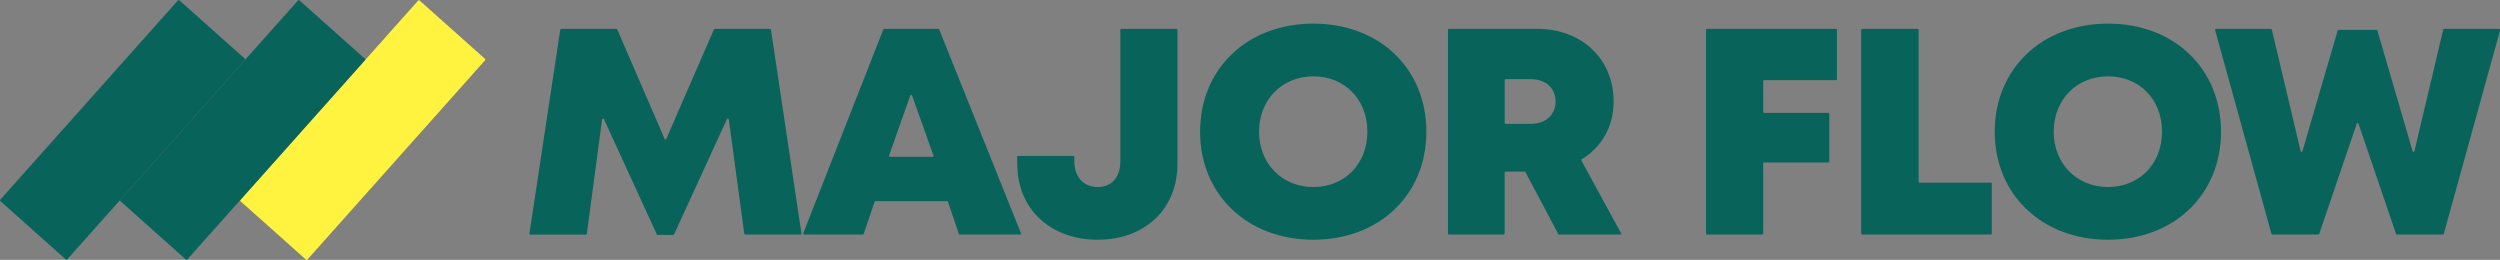
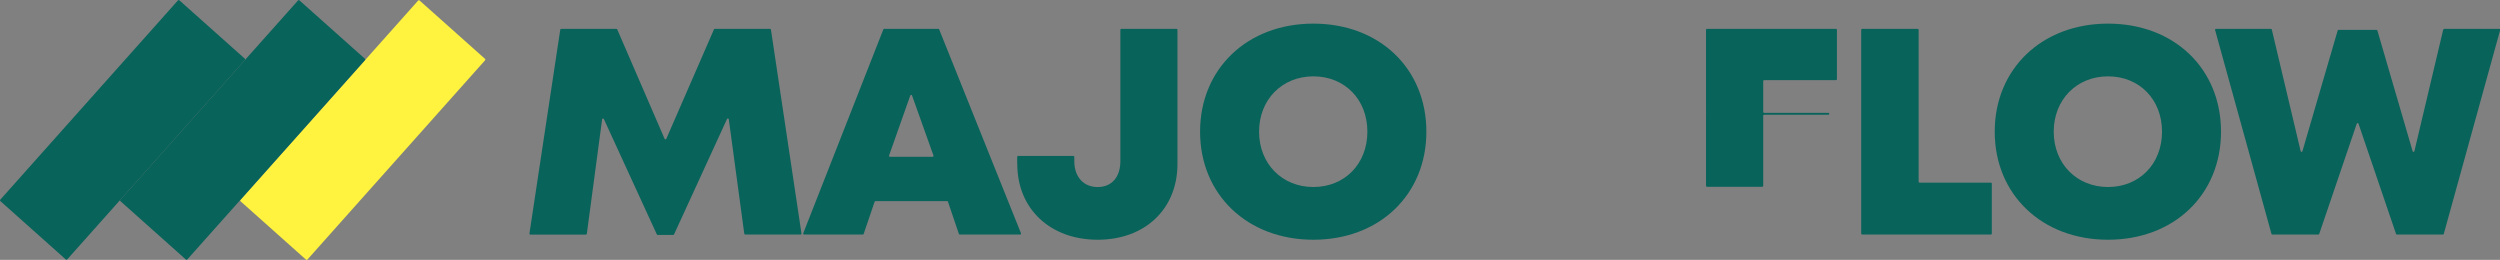
<svg xmlns="http://www.w3.org/2000/svg" id="uuid-dfc9b0b8-f3a7-4f8c-89aa-e3bd9d4e335d" viewBox="0 0 593.69 61.72">
  <rect x="0" y="0" width="593.69" height="61.72" fill="#808080" stroke="none" />
  <defs>
    <style>.uuid-97a33750-5926-4164-a8d6-d2743f492351{fill:#fff33f;}.uuid-6df4b507-c8e3-4438-a849-4616bf971180{fill:#08635a;}</style>
  </defs>
  <g id="uuid-10993d1f-6f06-41ba-93cb-78fb93f0a1d2">
    <rect class="uuid-97a33750-5926-4164-a8d6-d2743f492351" x="54.21" y="20.23" width="63.88" height="21.3" rx=".22" ry=".22" transform="translate(5.77 74.64) rotate(-48.28)" />
    <rect class="uuid-6df4b507-c8e3-4438-a849-4616bf971180" x="25.69" y="20.21" width="63.88" height="21.3" rx=".22" ry=".22" transform="translate(-3.76 53.34) rotate(-48.28)" />
    <rect class="uuid-6df4b507-c8e3-4438-a849-4616bf971180" x="-2.83" y="20.19" width="63.88" height="21.3" rx=".22" ry=".22" transform="translate(-13.28 32.05) rotate(-48.28)" />
    <path class="uuid-6df4b507-c8e3-4438-a849-4616bf971180" d="M176.75,55.51l-3.68-27.19c-.03-.22-.33-.26-.42-.06l-12.58,27.4c-.04.08-.11.13-.2.13h-3.69c-.09,0-.16-.05-.2-.13l-12.57-27.38c-.09-.2-.39-.16-.42.06l-3.63,27.18c-.01.11-.11.19-.22.19h-13.19c-.13,0-.24-.12-.22-.25l7.32-48.41c.02-.11.11-.19.22-.19h13.11c.09,0,.17.05.2.13l11.25,25.98c.08.18.33.18.4,0l11.32-25.99c.03-.08.11-.13.2-.13h13.11c.11,0,.2.08.22.19l7.25,48.41c.02.13-.08.25-.22.25h-13.13c-.11,0-.2-.08-.22-.19Z" />
    <path class="uuid-6df4b507-c8e3-4438-a849-4616bf971180" d="M224.91,47.76h-17c-.09,0-.18.06-.21.15l-2.6,7.64c-.03.09-.11.15-.21.15h-13.94c-.15,0-.26-.16-.2-.3l19.02-48.41c.03-.08.11-.14.2-.14h12.86c.09,0,.17.05.2.14l19.43,48.41c.06.14-.05.3-.2.3h-14.34c-.09,0-.18-.06-.21-.15l-2.59-7.64c-.03-.09-.11-.15-.21-.15ZM216.17,22.68l-5.04,14.26c-.05.14.06.29.21.29h10.13c.15,0,.26-.15.21-.29l-5.09-14.26c-.07-.19-.35-.19-.41,0Z" />
    <path class="uuid-6df4b507-c8e3-4438-a849-4616bf971180" d="M241.56,38.95v-1.7c0-.12.1-.22.22-.22h13.12c.12,0,.22.1.22.22v1.02c0,3.74,2.21,6.15,5.55,6.15s5.39-2.37,5.39-6.15V7.07c0-.12.1-.22.22-.22h13.12c.12,0,.22.1.22.22v31.88c0,10.59-7.62,17.98-18.94,17.98s-19.1-7.37-19.1-17.98Z" />
    <path class="uuid-6df4b507-c8e3-4438-a849-4616bf971180" d="M311.9,56.93c-15.7,0-26.91-10.73-26.91-25.66s11.21-25.66,26.91-25.66,26.83,10.69,26.83,25.66-11.17,25.66-26.83,25.66h0ZM311.9,44.41c7.43,0,12.82-5.49,12.82-13.14s-5.38-13.14-12.82-13.14-12.9,5.53-12.9,13.14,5.46,13.14,12.9,13.14h0Z" />
-     <path class="uuid-6df4b507-c8e3-4438-a849-4616bf971180" d="M362.07,40.75h-4.53c-.12,0-.22.1-.22.22v14.51c0,.12-.1.22-.22.22h-13.02c-.12,0-.22-.1-.22-.22V7.07c0-.12.1-.22.22-.22h20.95c10.53,0,18.17,7.08,18.17,17.29,0,5.92-2.86,10.79-7.58,13.69-.1.06-.13.19-.08.29l9.42,17.26c.08.15-.03.32-.19.32h-14.52c-.08,0-.16-.04-.19-.12l-7.8-14.71c-.04-.07-.11-.12-.19-.12ZM357.33,29.19c0,.12.1.22.22.22h5.93c3.76,0,5.93-2.27,5.93-5.32s-2.17-5.29-5.93-5.29h-5.93c-.12,0-.22.1-.22.22v10.17Z" />
-     <path class="uuid-6df4b507-c8e3-4438-a849-4616bf971180" d="M418.72,19.24v7.34c0,.12.1.22.22.22h15.26c.12,0,.22.1.22.22v11.34c0,.12-.1.22-.22.22h-15.26c-.12,0-.22.1-.22.22v16.68c0,.12-.1.22-.22.22h-13.14c-.12,0-.22-.1-.22-.22V7.07c0-.12.1-.22.22-.22h30.65c.12,0,.22.1.22.22v11.74c0,.12-.1.22-.22.22h-17.07c-.12,0-.22.1-.22.22Z" />
+     <path class="uuid-6df4b507-c8e3-4438-a849-4616bf971180" d="M418.72,19.24v7.34c0,.12.1.22.22.22h15.26c.12,0,.22.1.22.22c0,.12-.1.22-.22.22h-15.26c-.12,0-.22.1-.22.22v16.68c0,.12-.1.22-.22.22h-13.14c-.12,0-.22-.1-.22-.22V7.07c0-.12.1-.22.22-.22h30.65c.12,0,.22.1.22.22v11.74c0,.12-.1.22-.22.22h-17.07c-.12,0-.22.1-.22.22Z" />
    <path class="uuid-6df4b507-c8e3-4438-a849-4616bf971180" d="M473.01,43.59v11.89c0,.12-.1.22-.22.22h-30.58c-.12,0-.22-.1-.22-.22V7.07c0-.12.1-.22.22-.22h13.2c.12,0,.22.1.22.22v36.09c0,.12.1.22.22.22h16.95c.12,0,.22.1.22.22Z" />
    <path class="uuid-6df4b507-c8e3-4438-a849-4616bf971180" d="M500.61,56.93c-15.7,0-26.91-10.73-26.91-25.66s11.21-25.66,26.91-25.66,26.83,10.69,26.83,25.66-11.17,25.66-26.83,25.66h0ZM500.61,44.41c7.43,0,12.82-5.49,12.82-13.14s-5.38-13.14-12.82-13.14-12.9,5.53-12.9,13.14,5.46,13.14,12.9,13.14h0Z" />
    <path class="uuid-6df4b507-c8e3-4438-a849-4616bf971180" d="M580.21,7.02l-6.85,28.88c-.05.22-.36.23-.42.01l-8.37-28.66c-.03-.09-.11-.16-.21-.16h-9.01c-.1,0-.18.06-.21.16l-8.37,28.66c-.06.22-.37.21-.42-.01l-6.85-28.88c-.02-.1-.11-.17-.21-.17h-13.05c-.15,0-.25.14-.21.28l13.39,48.41c.03.1.11.16.21.16h10.92c.09,0,.18-.06.21-.15l8.91-26.17c.07-.2.35-.2.42,0l8.91,26.17c.03.09.11.15.21.15h10.92c.1,0,.19-.07.21-.16l13.39-48.41c.04-.14-.07-.28-.21-.28h-13.05c-.1,0-.19.07-.21.17Z" />
  </g>
</svg>